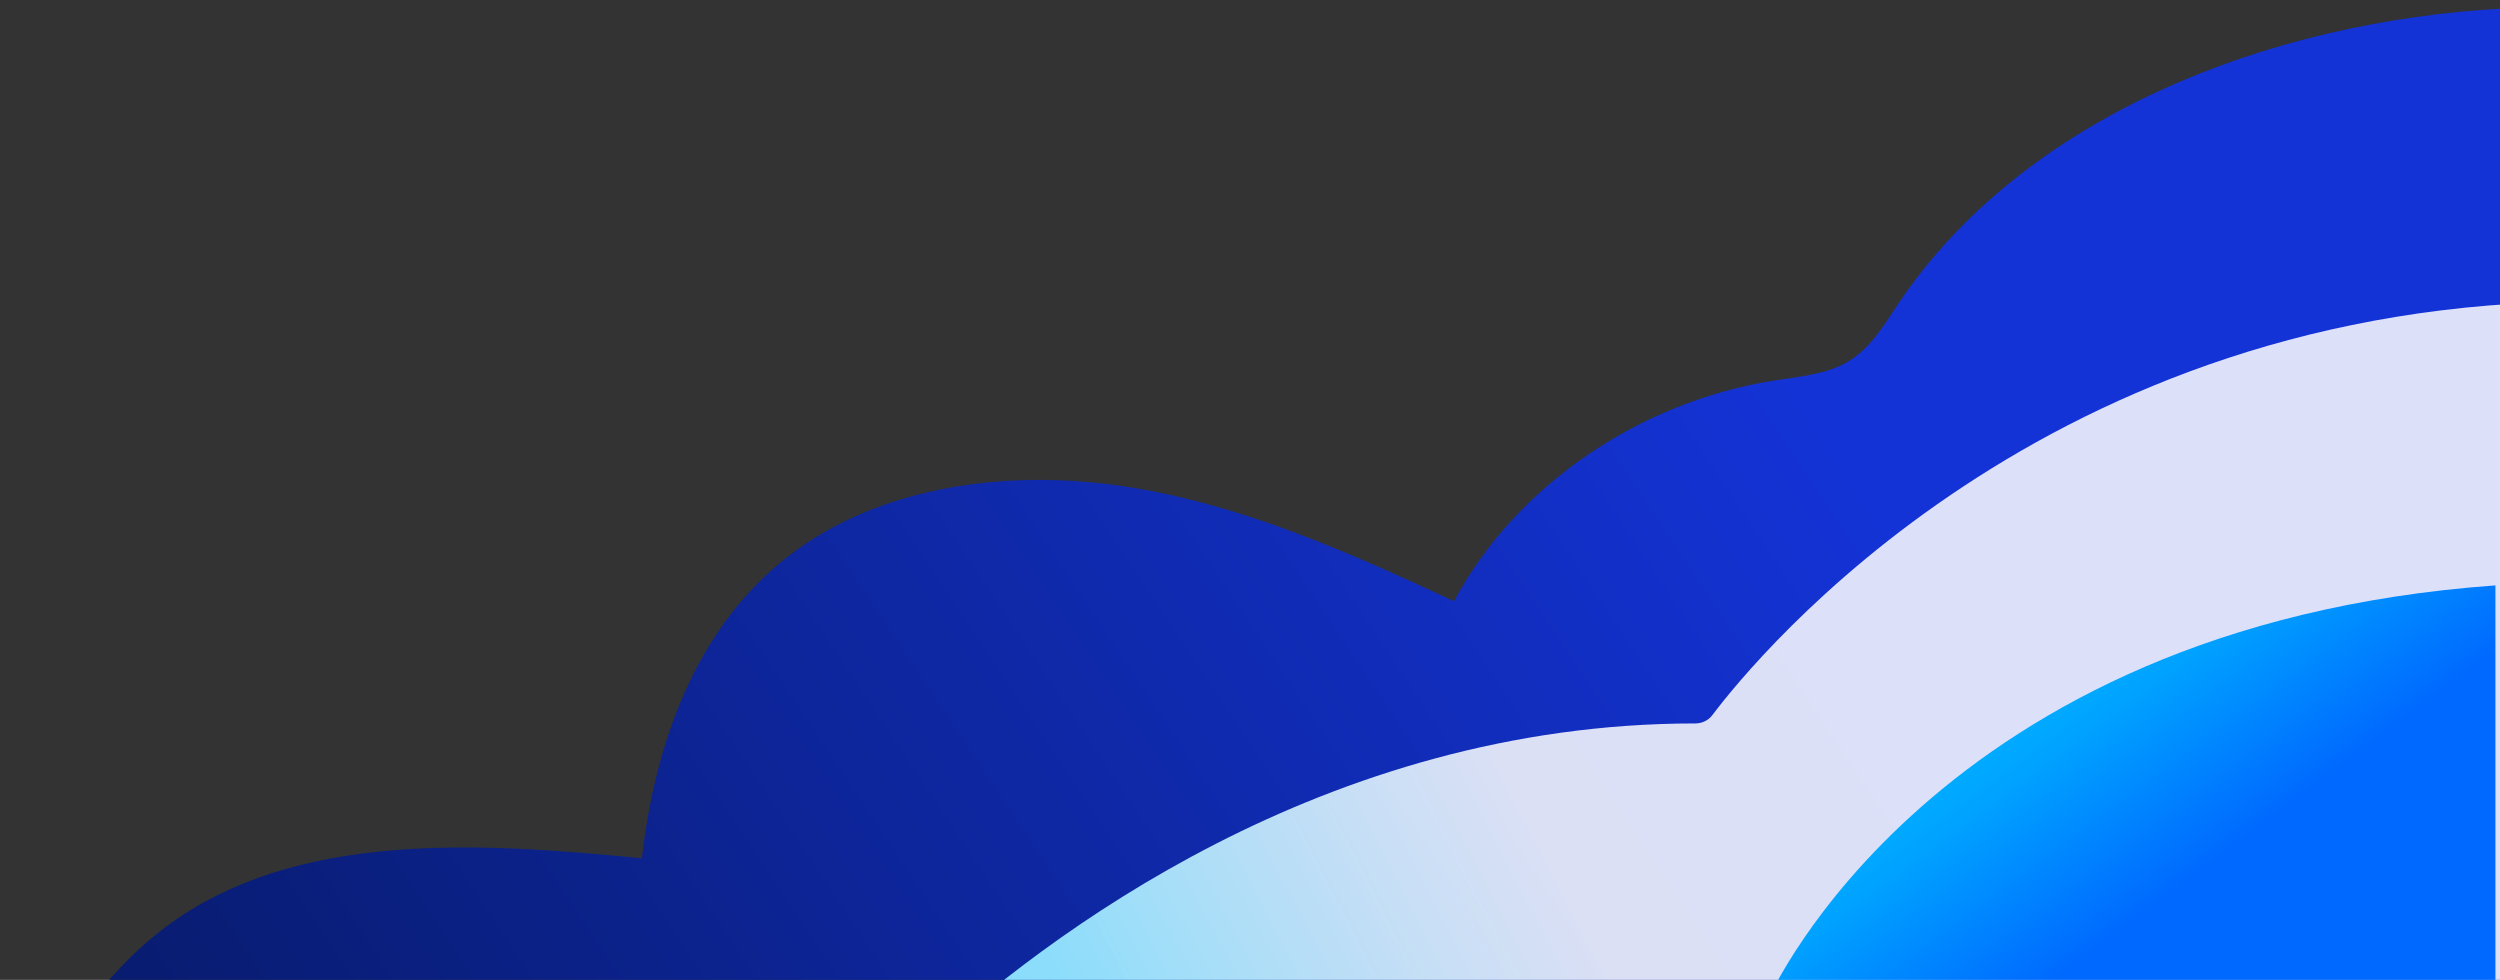
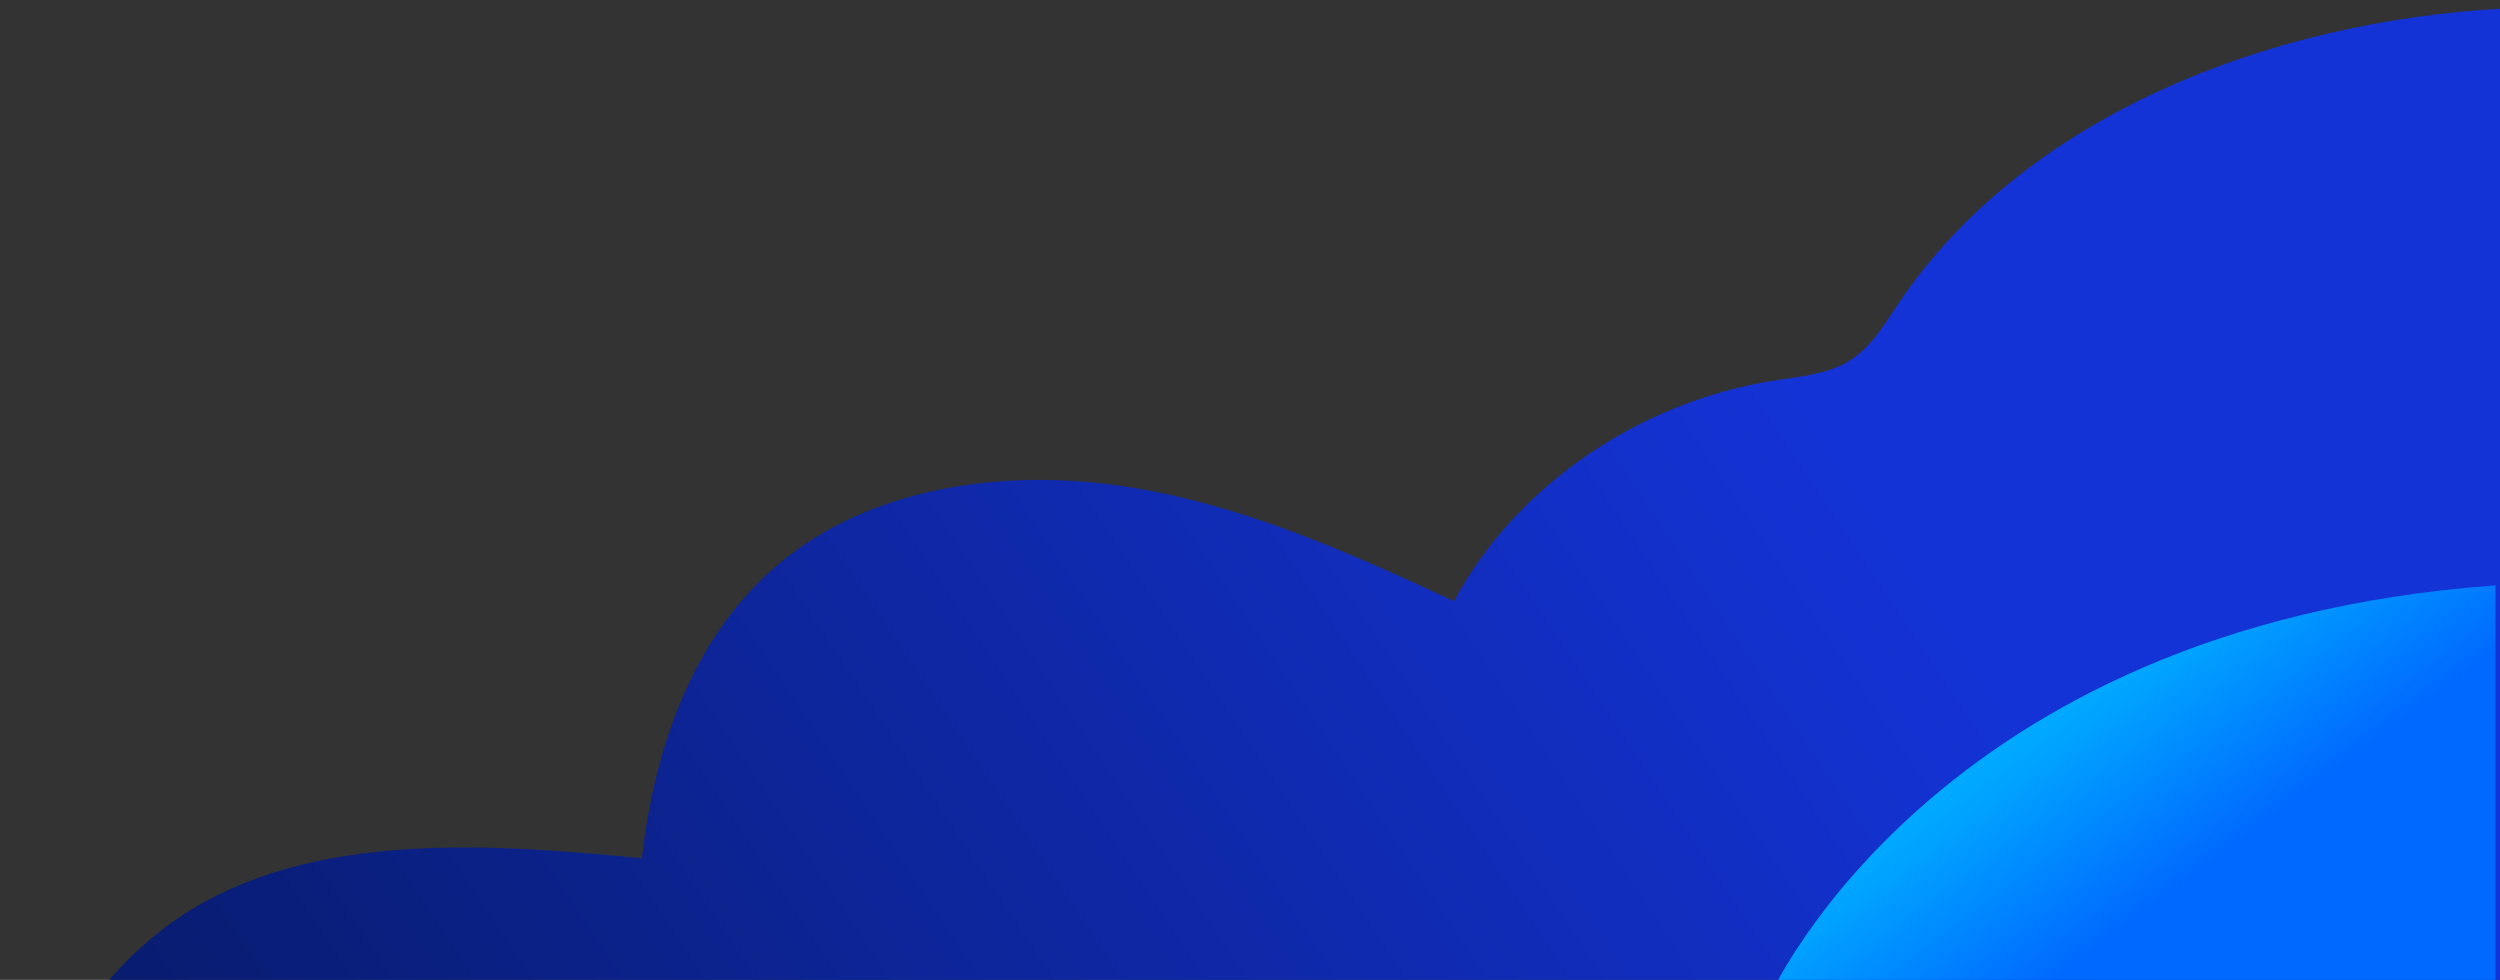
<svg xmlns="http://www.w3.org/2000/svg" fill="none" height="107" viewBox="0 0 273 107" width="273">
  <rect x="0" y="0" width="273" height="107" fill="#333333" stroke="none" />
  <linearGradient id="a" gradientUnits="userSpaceOnUse" x1="181.514" x2="-82.184" y1="20.833" y2="196.69">
    <stop offset="0" stop-color="#1433d6" />
    <stop offset="1" stop-color="#000c2a" />
  </linearGradient>
  <linearGradient id="b" gradientUnits="userSpaceOnUse" x1="38.288" x2="244.624" y1="189.935" y2="83.172">
    <stop offset=".323" stop-color="#7adcfd" />
    <stop offset=".461" stop-color="#8fe1fd" stop-opacity=".98" />
    <stop offset=".57" stop-color="#c8f0fe" stop-opacity=".91" />
    <stop offset=".694" stop-color="#fff" stop-opacity=".85" />
  </linearGradient>
  <linearGradient id="c" gradientUnits="userSpaceOnUse" x1="277.022" x2="183.133" y1="202.549" y2="76.096">
    <stop offset=".686" stop-color="#0069ff" />
    <stop offset=".813" stop-color="#00a2ff" />
    <stop offset=".903" stop-color="#00bfff" />
  </linearGradient>
  <path d="m273.5.925c-25.928 1.371-52.623 11.891-66.275 32.343-1.52 2.276-2.957 4.744-5.382 6.198-2.342 1.403-5.243 1.647-7.993 2.075-14.909 2.318-28.363 11.568-35.077 24.112-11.516-5.366-23.33-10.636-36.054-12.548-12.726-1.912-26.688-.047-36.589 7.599-10.269 7.928-14.639 20.713-16.036 33.024-17.9-1.769-37.899-3.005-51.93 7.439-8.985 6.685-13.722 16.964-20.272 25.745-6.55 8.782-17.978 13.786-28.392 15.014h303.998v-140.996z" fill="url(#a)" />
-   <path d="m80.753 122.277h.187c7.339.011 14.374-2.668 19.56-7.476 13.653-12.658 44.153-35.802 84.612-35.802h.012c.738 0 1.427-.332 1.85-.89 4.844-6.427 36.503-45.18 95.502-45.184.344 0 .679 0 1.024.004v108.996h-268s25.089-19.646 65.253-19.646z" fill="url(#b)" />
  <path d="m106.5 141.925s29.608-35.28 86.677-32.981c0 0 17.953-40.616 79.323-45.019v78z" fill="url(#c)" />
</svg>